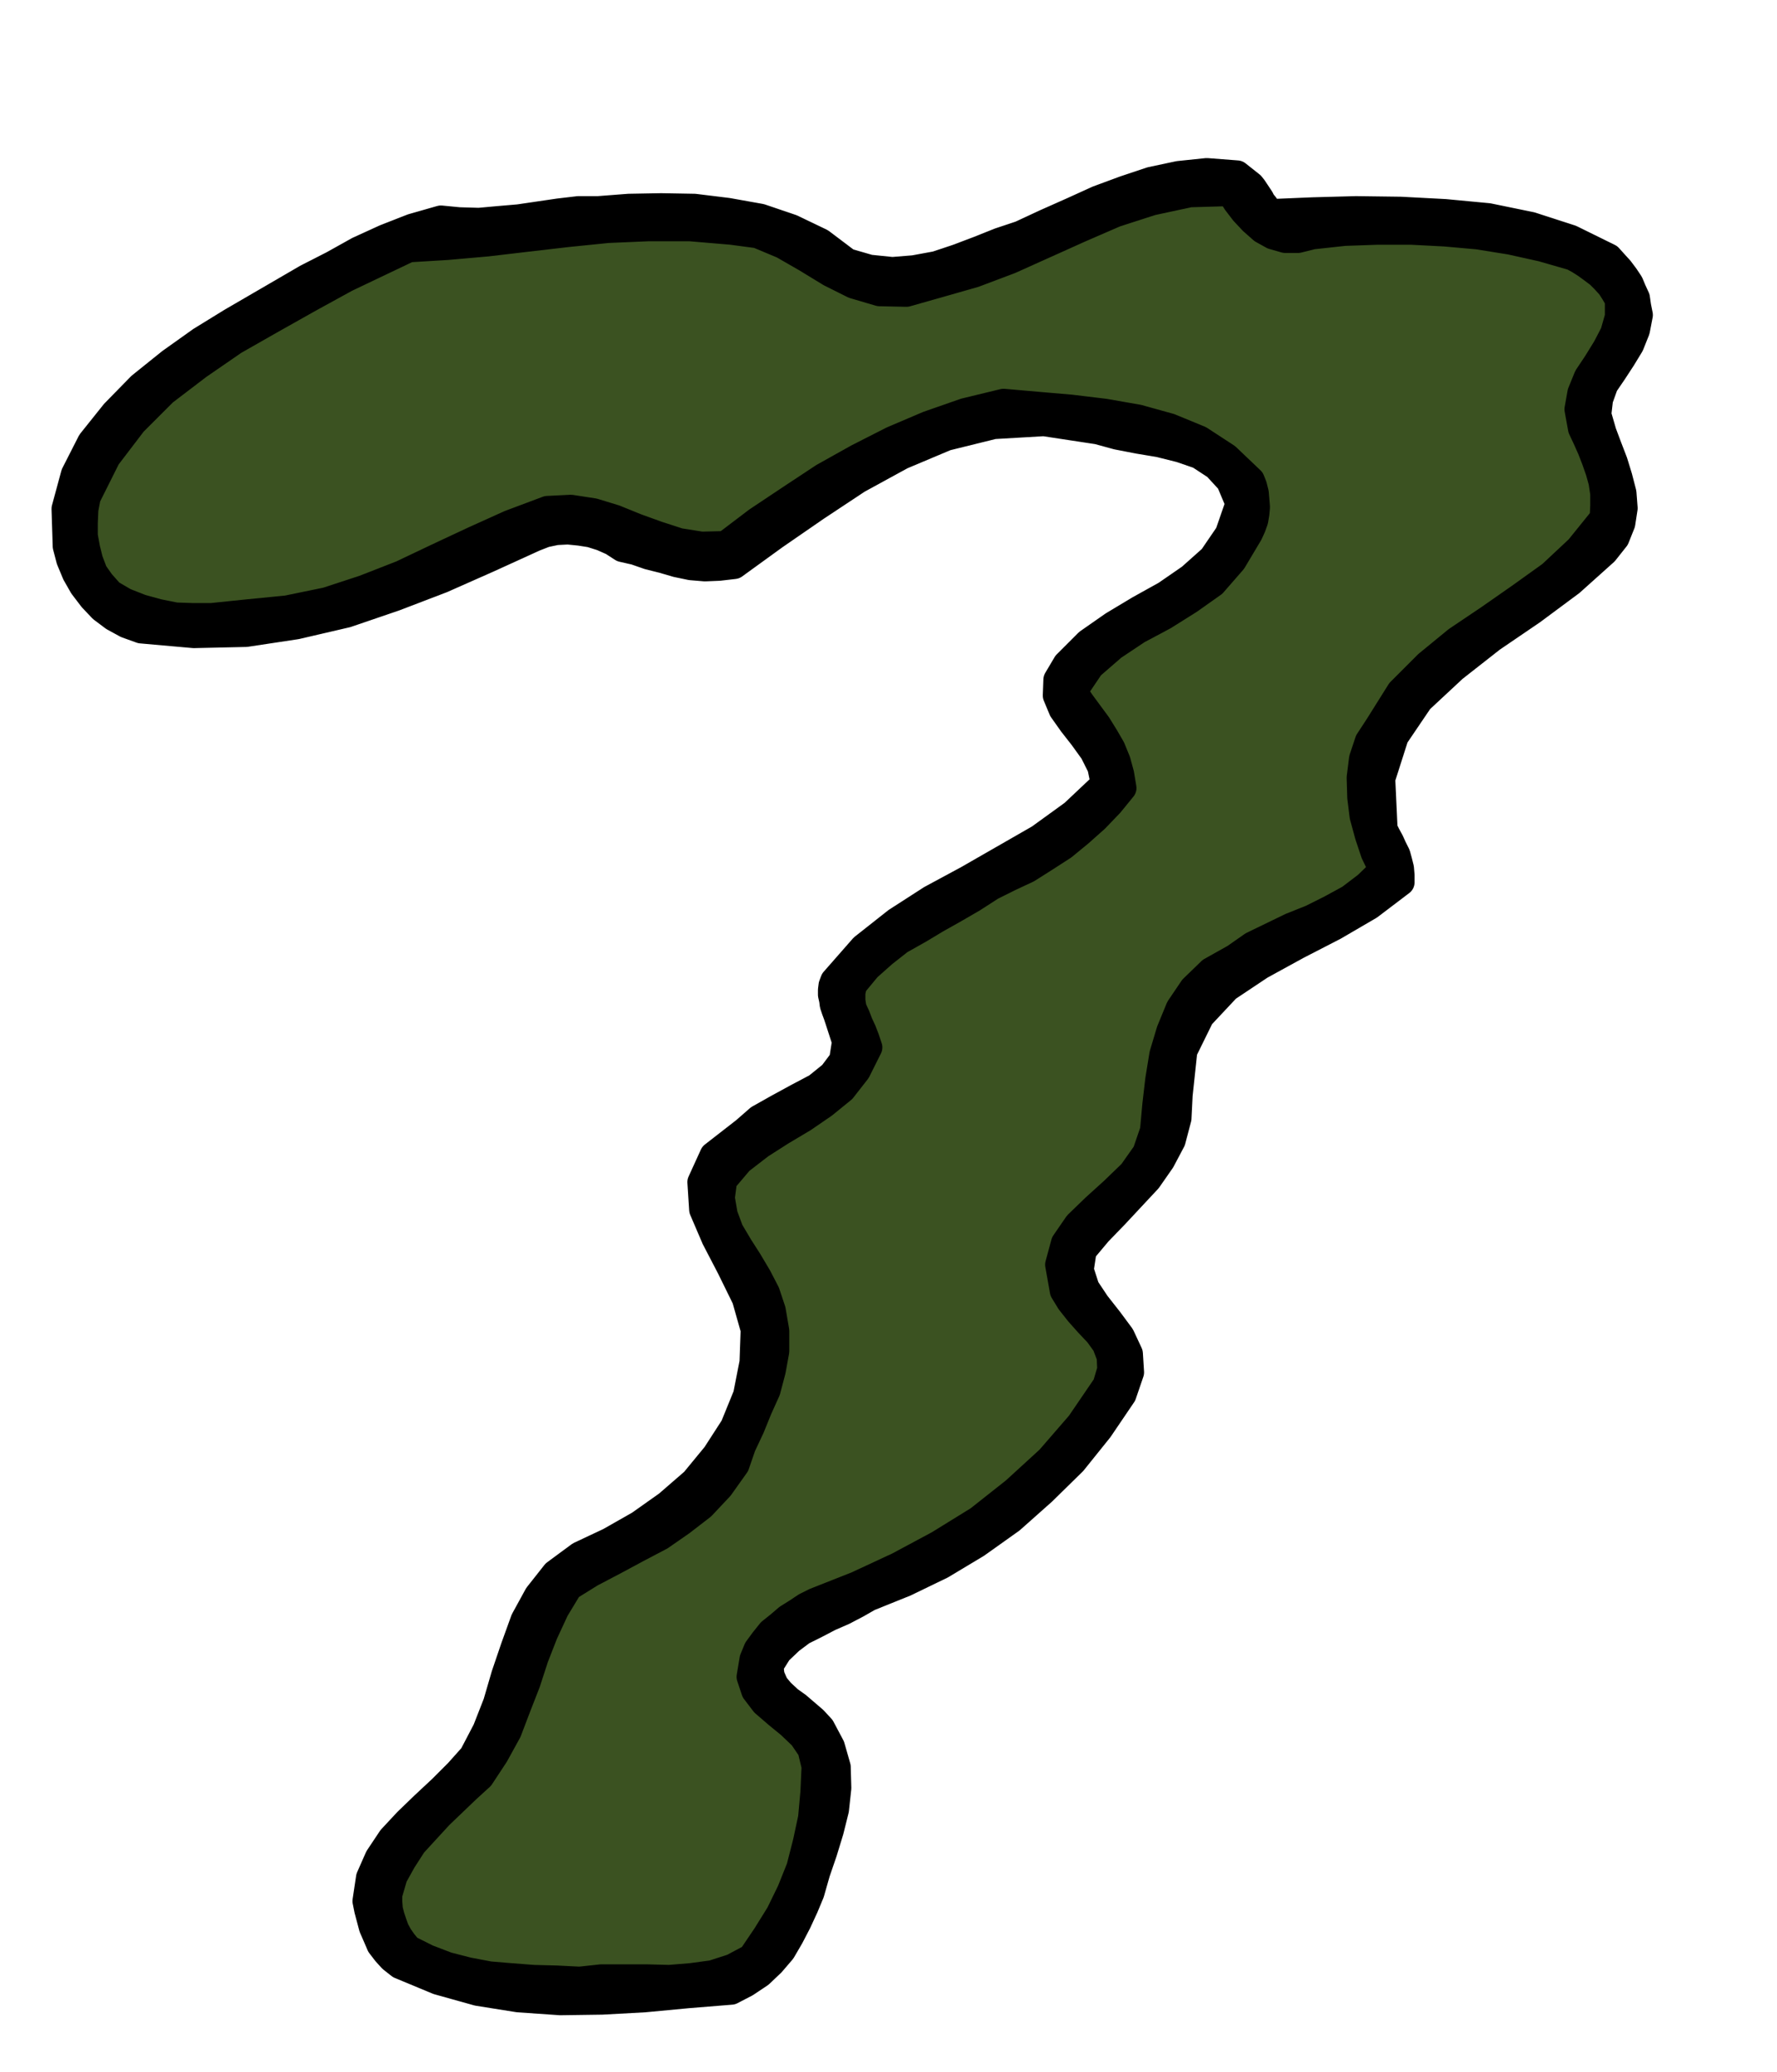
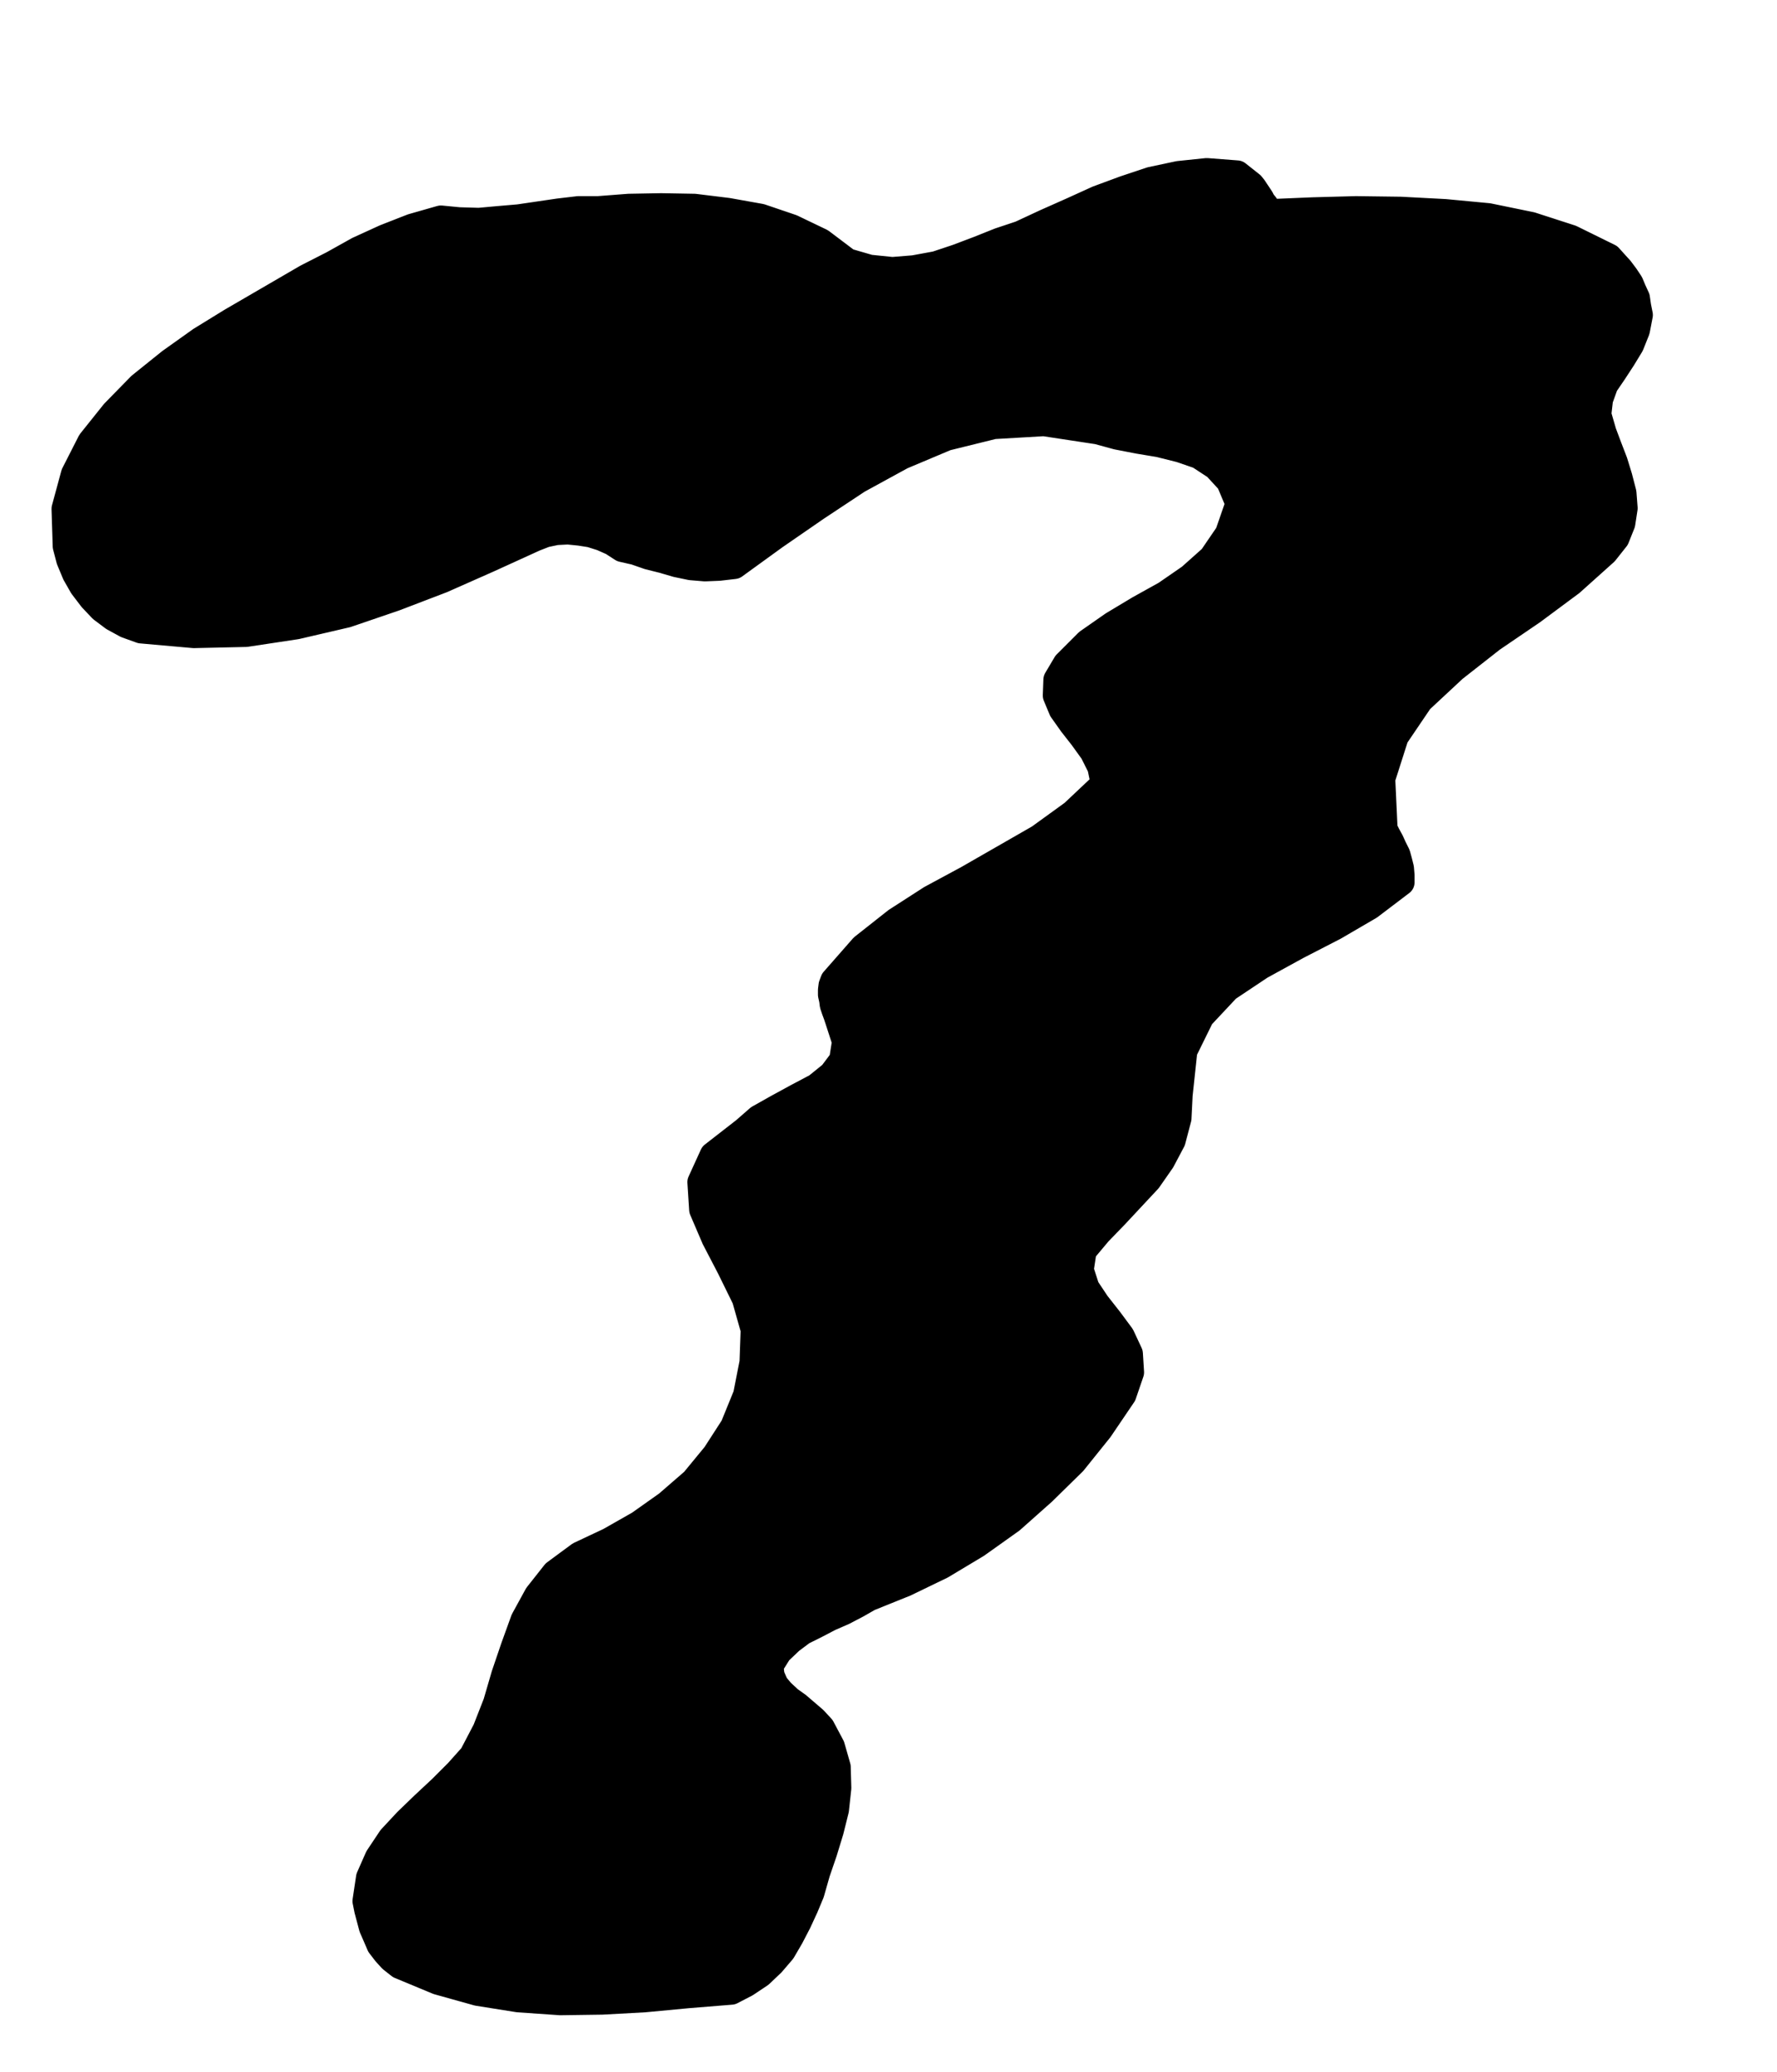
<svg xmlns="http://www.w3.org/2000/svg" fill-rule="evenodd" height="571.881" preserveAspectRatio="none" stroke-linecap="round" viewBox="0 0 3035 3539" width="490.455">
  <style>.pen1{stroke:#000;stroke-width:46;stroke-linejoin:round}</style>
  <path class="pen1" style="fill:#000" d="m2137 316 4 5 4 6 4 6 4 6 3 6 5 6 4 6 6 6 71-3 74-2 76 1 76 4 74 7 73 15 68 22 65 32 9 10 10 11 9 12 8 12 5 12 6 13 2 14 3 15-5 26-10 25-14 23-15 23-15 22-9 25-3 26 9 31 9 24 10 26 8 26 7 27 2 26-4 26-10 25-19 24-58 52-66 49-69 47-65 51-58 54-42 62-23 72 4 86 5 10 6 11 5 11 6 12 3 11 3 12 1 12v12l-54 41-60 35-64 33-62 34-57 38-45 48-29 59-8 75-2 40-10 38-18 34-23 33-28 30-28 30-29 30-26 31-5 33 10 31 18 27 22 28 20 27 14 30 2 32-13 38-40 59-45 56-52 51-54 48-59 42-60 36-62 30-62 25-21 12-23 12-23 10-23 12-24 12-20 15-20 19-15 24 2 17 7 16 10 12 14 13 14 10 14 12 14 12 13 14 17 32 10 35 1 36-4 37-9 36-11 36-12 35-10 35-10 24-12 26-13 25-14 24-18 21-20 19-24 16-25 13-74 6-74 7-73 4-71 1-72-5-69-11-68-19-65-27-14-11-10-11-10-13-6-14-7-16-4-15-4-15-3-15 6-40 15-34 22-33 27-29 29-28 30-28 28-28 25-28 23-44 18-46 14-48 16-47 17-47 23-42 30-38 42-31 51-24 51-29 48-34 45-39 37-45 31-48 22-54 11-56 2-56-15-53-26-53-26-50-21-49-3-47 21-46 54-42 24-21 32-18 33-18 34-18 26-21 18-24 5-32-12-37-3-9-3-8-3-9-1-8-2-9v-8l1-8 3-8 50-57 57-45 59-38 63-34 61-35 61-35 58-42 53-50-6-29-13-26-18-25-18-23-17-24-10-24 1-27 16-27 37-37 43-30 45-27 45-25 42-29 37-33 28-41 18-52-16-38-23-25-29-19-32-11-36-9-36-6-36-7-33-9-92-14-86 5-81 20-76 32-75 41-71 47-71 49-69 50-26 3-24 1-24-2-24-5-24-7-24-6-23-8-22-5-17-11-18-8-19-6-19-3-20-2-20 1-19 4-18 7-79 36-79 35-81 31-82 28-86 20-86 13-89 2-90-8-25-9-22-12-20-15-17-18-16-21-12-21-10-24-6-23-2-64 16-59 28-55 40-50 45-46 51-41 52-37 52-32 43-25 43-25 43-25 45-23 43-24 46-21 46-18 49-14 31 3 34 1 33-3 35-3 34-5 34-5 34-4h34l52-4 55-1 57 1 57 7 56 10 53 18 50 24 45 34 38 11 39 4 37-3 38-7 36-12 37-14 35-14 36-12 43-20 45-20 44-20 46-17 45-15 47-10 48-5 52 4 24 19z" />
-   <path class="pen1" style="fill:#3b5221" d="m2241 403 55-6 57-2h57l58 3 56 5 56 9 54 12 52 15 11 6 11 7 11 8 12 9 9 9 10 11 7 11 7 12v29l-8 28-13 25-16 26-16 24-11 27-5 28 6 33 8 17 8 18 7 18 7 20 5 18 3 20v21l-1 21-42 52-47 44-53 38-53 37-55 37-50 41-47 47-37 59-17 26-10 30-4 32 1 34 4 32 9 33 10 30 14 29-27 26-29 22-33 18-32 16-35 14-33 16-33 16-30 21-41 23-31 30-23 34-16 39-12 40-7 43-5 43-4 44-13 38-24 34-31 30-32 29-30 29-22 32-10 37 8 45 11 18 15 19 16 18 17 18 13 18 8 21 1 22-8 27-45 66-52 60-59 54-62 49-68 42-69 37-71 33-71 28-16 8-15 10-16 10-14 12-15 12-12 15-11 15-7 17-5 30 8 24 16 21 22 19 22 18 21 20 15 22 7 29-2 44-4 44-9 42-11 43-16 40-19 39-23 37-25 37-32 17-34 11-37 5-37 3-39-1h-77l-37 4-40-2-39-1-39-3-36-3-37-7-35-9-34-13-32-16-9-11-7-10-6-11-4-11-4-12-3-12-1-13v-12l9-31 15-27 18-28 22-24 23-25 24-23 23-22 23-21 25-38 22-40 16-42 16-41 14-43 16-41 19-41 23-38 37-23 40-21 39-21 40-21 36-25 35-27 31-33 27-38 11-32 15-32 13-32 14-31 9-34 6-33v-35l-6-35-10-30-14-27-16-27-16-25-16-27-10-27-5-29 4-30 28-33 35-27 36-23 37-22 35-24 32-26 25-32 20-40-5-15-5-13-6-13-5-13-6-13-2-13v-14l3-13 24-29 27-24 28-22 32-18 30-18 32-18 31-18 31-20 30-15 32-15 30-19 31-20 28-23 27-24 25-26 22-27-4-24-6-22-9-22-11-19-13-21-14-19-14-19-13-19 29-43 38-33 42-28 45-24 43-27 41-29 34-39 28-47 5-11 4-11 2-12 1-11-1-12-1-12-3-12-4-10-42-40-46-30-51-21-54-15-57-10-58-7-58-5-57-5-66 16-63 22-61 26-59 30-59 33-56 37-57 38-54 41-41 1-38-6-37-12-36-13-37-15-36-11-39-6-40 2-64 24-62 28-62 29-61 29-64 25-64 21-68 14-71 7-29 3-29 3h-31l-30-1-30-6-29-8-28-11-24-14-16-18-12-17-8-21-5-20-4-22v-22l1-23 4-21 34-68 45-59 52-52 59-45 61-42 65-37 64-36 62-34 107-51 66-4 68-6 68-8 69-8 69-7 70-3h70l71 6 45 6 43 18 40 23 41 25 40 20 44 13 46 1 53-15 63-18 61-23 60-27 60-27 60-26 62-20 65-14 69-2 10 16 13 17 15 16 17 15 18 10 21 6h22l24-6z" />
</svg>